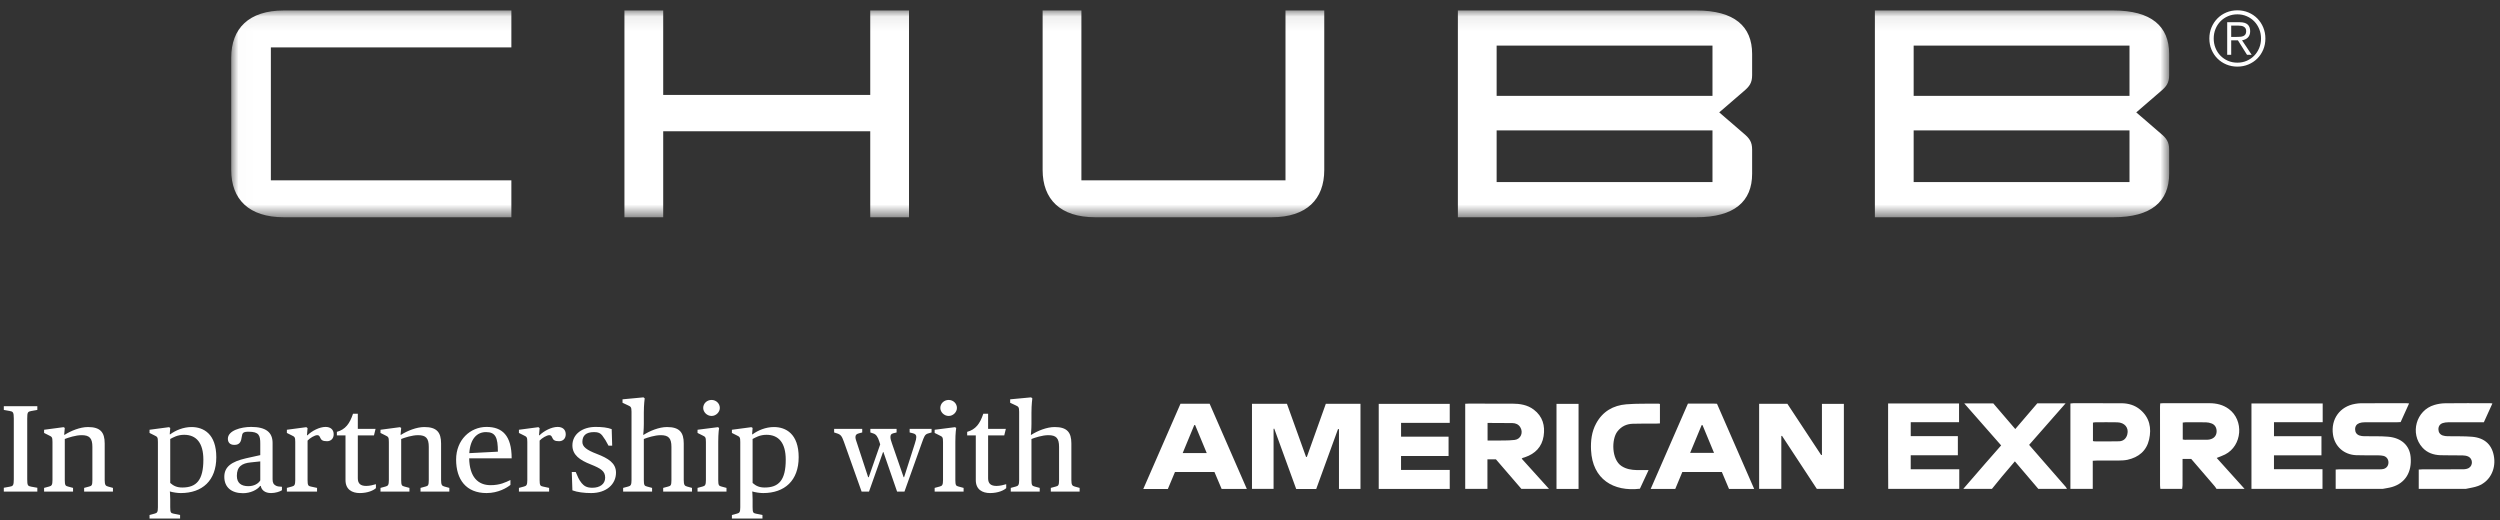
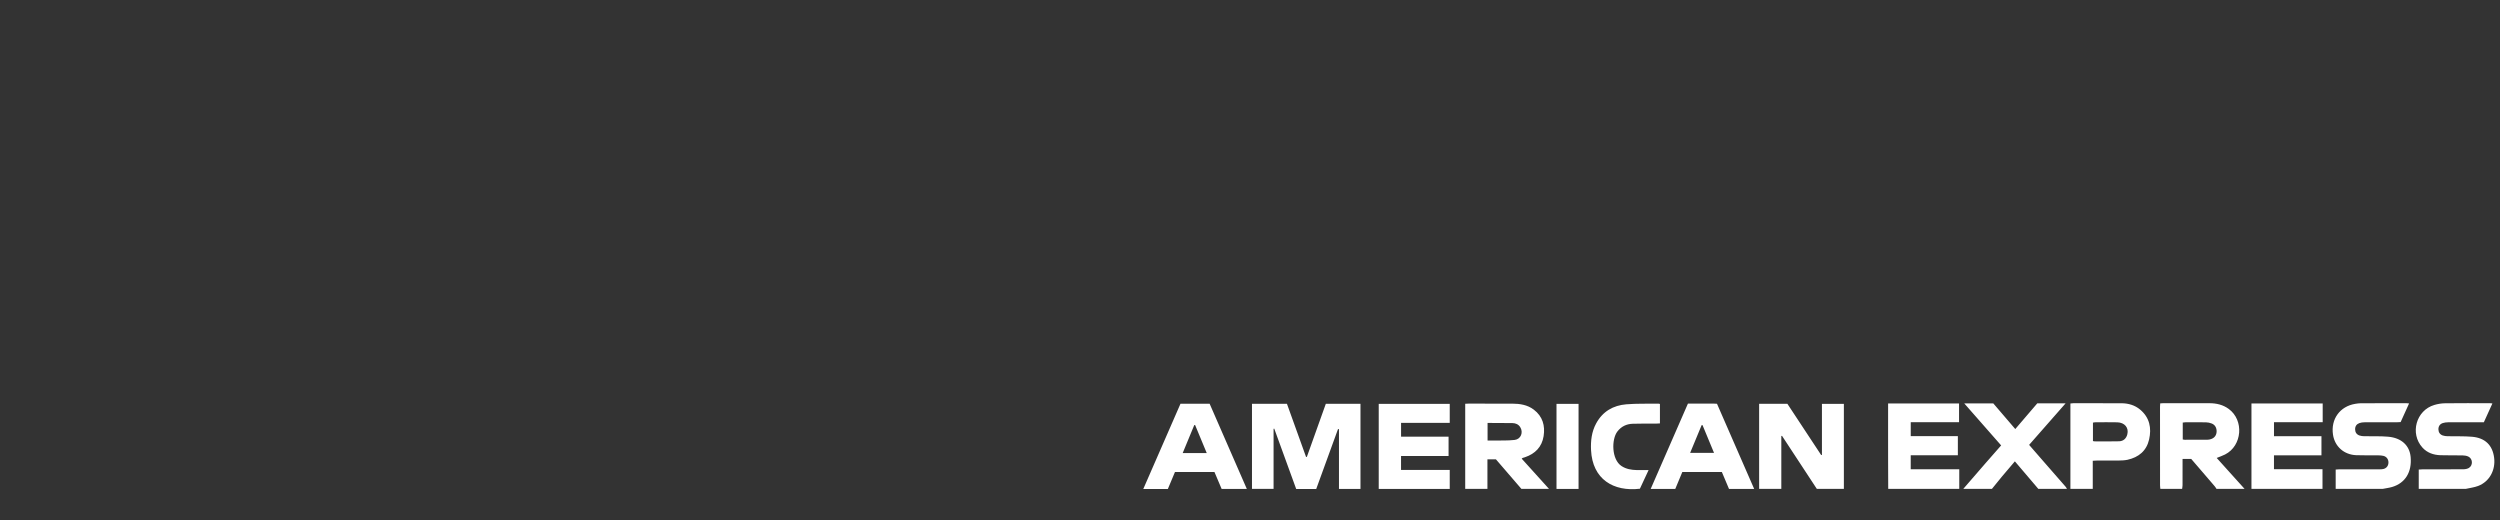
<svg xmlns="http://www.w3.org/2000/svg" xmlns:xlink="http://www.w3.org/1999/xlink" width="173px" height="36px" viewBox="0 0 173 36" version="1.1">
  <rect x="0" y="0" width="173" height="36" fill="#333333" stroke="none" />
  <title>Group 6 Copy</title>
  <desc>Created with Sketch.</desc>
  <defs>
    <polygon id="path-1" points="0.012 0.08 134.105 0.08 134.105 14.389 0.012 14.389" />
  </defs>
  <g id="Symbols" stroke="none" stroke-width="1" fill="none" fill-rule="evenodd">
    <g id="Group-6-Copy" transform="translate(0, -13)">
      <g id="Group-4" transform="translate(16, 0)">
        <g id="Logo/CHUBB/White">
          <g id="CHUBB_Logo_Black_RBG" transform="translate(0, 13.645)">
            <g id="Group-3">
              <mask id="mask-2" fill="white">
                <use xlink:href="#path-1" />
              </mask>
              <g id="Clip-2" />
-               <path d="M19.387,2.635 L19.387,0.08 L3.638,0.08 C1.219,0.08 0,1.326 0,3.35 L0,11.118 C0,13.142 1.219,14.389 3.638,14.389 L19.387,14.389 L19.387,11.834 L2.744,11.834 L2.744,2.635 L19.387,2.635 Z M29.894,5.926 L29.894,0.08 L27.211,0.08 L27.211,14.389 L29.894,14.389 L29.894,8.44 L44.221,8.44 L44.221,14.389 L46.903,14.389 L46.903,0.08 L44.221,0.08 L44.221,5.926 L29.894,5.926 Z M72.956,0.08 L72.956,11.834 L58.833,11.834 L58.833,0.08 L56.15,0.08 L56.15,11.118 C56.15,13.142 57.369,14.389 59.788,14.389 L72.001,14.389 C74.42,14.389 75.639,13.142 75.639,11.118 L75.639,0.08 L72.956,0.08 Z M101.386,14.389 C104.028,14.389 105.247,13.285 105.247,11.384 L105.247,9.708 C105.247,9.176 105.064,8.931 104.678,8.604 L102.971,7.132 L104.678,5.66 C105.064,5.333 105.247,5.088 105.247,4.556 L105.247,3.084 C105.247,1.183 104.028,0.08 101.386,0.08 L84.885,0.08 L84.885,14.389 L101.386,14.389 Z M87.567,5.987 L102.504,5.987 L102.504,2.512 L87.567,2.512 L87.567,5.987 Z M87.567,11.956 L102.504,11.956 L102.504,8.379 L87.567,8.379 L87.567,11.956 Z M130.243,14.389 C132.885,14.389 134.105,13.285 134.105,11.384 L134.105,9.708 C134.105,9.176 133.922,8.931 133.536,8.604 L131.829,7.132 L133.536,5.66 C133.922,5.333 134.105,5.088 134.105,4.556 L134.105,3.084 C134.105,1.183 132.885,0.08 130.243,0.08 L113.742,0.08 L113.742,14.389 L130.243,14.389 Z M116.425,5.987 L131.361,5.987 L131.361,2.512 L116.425,2.512 L116.425,5.987 Z M116.425,11.956 L131.361,11.956 L131.361,8.379 L116.425,8.379 L116.425,11.956 Z" id="Fill-1" fill="#FFFFFF" mask="url(#mask-2)" />
            </g>
-             <path d="M139.011,1.901 C139.093,1.896 139.165,1.881 139.227,1.857 C139.29,1.832 139.34,1.793 139.379,1.739 C139.417,1.685 139.436,1.61 139.436,1.516 C139.436,1.436 139.421,1.371 139.392,1.322 C139.362,1.273 139.322,1.234 139.272,1.204 C139.221,1.174 139.165,1.154 139.102,1.144 C139.04,1.133 138.974,1.128 138.904,1.128 L138.399,1.128 L138.399,1.909 L138.764,1.909 C138.847,1.909 138.93,1.907 139.011,1.901 Z M138.122,3.147 L138.122,0.892 L138.983,0.892 C139.236,0.892 139.421,0.945 139.538,1.052 C139.654,1.159 139.712,1.313 139.712,1.516 C139.712,1.614 139.698,1.699 139.668,1.773 C139.638,1.846 139.598,1.908 139.546,1.959 C139.493,2.01 139.433,2.05 139.366,2.08 C139.298,2.11 139.226,2.131 139.149,2.145 L139.816,3.147 L139.493,3.147 L138.863,2.145 L138.399,2.145 L138.399,3.147 L138.122,3.147 Z M138.172,0.478 C137.972,0.565 137.799,0.684 137.653,0.834 C137.507,0.985 137.393,1.161 137.312,1.364 C137.23,1.567 137.189,1.785 137.189,2.019 C137.189,2.254 137.23,2.472 137.312,2.675 C137.393,2.878 137.507,3.054 137.653,3.204 C137.799,3.355 137.972,3.474 138.172,3.561 C138.372,3.649 138.59,3.692 138.826,3.692 C139.059,3.692 139.275,3.649 139.475,3.561 C139.675,3.474 139.848,3.355 139.994,3.204 C140.14,3.054 140.254,2.878 140.338,2.675 C140.421,2.472 140.463,2.254 140.463,2.019 C140.463,1.785 140.421,1.567 140.338,1.364 C140.254,1.161 140.14,0.985 139.994,0.834 C139.848,0.684 139.675,0.565 139.475,0.478 C139.275,0.39 139.059,0.347 138.826,0.347 C138.59,0.347 138.372,0.39 138.172,0.478 Z M139.592,0.218 C139.829,0.318 140.034,0.456 140.208,0.633 C140.381,0.809 140.518,1.016 140.617,1.254 C140.716,1.492 140.765,1.747 140.765,2.019 C140.765,2.296 140.716,2.552 140.617,2.788 C140.518,3.024 140.381,3.229 140.208,3.404 C140.034,3.579 139.829,3.716 139.592,3.815 C139.356,3.915 139.101,3.965 138.826,3.965 C138.552,3.965 138.296,3.915 138.06,3.815 C137.823,3.716 137.619,3.579 137.445,3.404 C137.271,3.229 137.135,3.024 137.035,2.788 C136.936,2.552 136.887,2.296 136.887,2.019 C136.887,1.747 136.936,1.492 137.035,1.254 C137.135,1.016 137.271,0.809 137.445,0.633 C137.619,0.456 137.823,0.318 138.06,0.218 C138.296,0.119 138.552,0.069 138.826,0.069 C139.101,0.069 139.356,0.119 139.592,0.218 L139.592,0.218 Z" id="Fill-4" fill="#FFFFFF" />
          </g>
        </g>
      </g>
      <g id="Group-5" transform="translate(0, 29)">
-         <path d="M2.583,18.018 L2.583,17.753 L2.156,17.677 C1.926,17.634 1.884,17.592 1.884,17.165 L1.884,12.955 C1.884,12.528 1.926,12.486 2.156,12.443 L2.583,12.367 L2.583,12.111 L0.264,12.111 L0.264,12.367 L0.682,12.443 C0.895,12.477 0.955,12.528 0.955,12.955 L0.955,17.165 C0.955,17.592 0.895,17.643 0.682,17.677 L0.264,17.753 L0.264,18.018 L2.583,18.018 Z M5.055,18.018 L5.055,17.762 L4.705,17.668 C4.535,17.626 4.483,17.583 4.483,17.225 L4.483,14.378 C4.731,14.284 5.234,14.114 5.651,14.114 C6.197,14.114 6.393,14.327 6.393,14.924 L6.393,17.225 C6.393,17.583 6.342,17.626 6.171,17.668 L5.822,17.762 L5.822,18.018 L7.816,18.018 L7.816,17.762 L7.475,17.668 C7.313,17.626 7.245,17.557 7.245,17.225 L7.245,14.685 C7.245,13.918 6.947,13.551 6.086,13.551 C5.54,13.551 4.901,13.816 4.475,14.088 L4.441,14.088 L4.483,13.611 L4.398,13.56 L3.051,13.739 L3.051,13.96 L3.375,14.122 C3.588,14.225 3.631,14.242 3.631,14.583 L3.631,17.225 C3.631,17.557 3.571,17.626 3.401,17.668 L3.051,17.762 L3.051,18.018 L5.055,18.018 Z M12.462,19.884 L12.462,19.637 L12.001,19.543 C11.822,19.509 11.78,19.458 11.78,19.1 L11.78,18.555 C11.78,18.265 11.754,18.009 11.754,18.009 C11.984,18.077 12.291,18.12 12.513,18.12 C13.996,18.12 14.968,17.259 14.968,15.64 C14.968,14.02 14.081,13.551 13.254,13.551 C12.692,13.551 12.146,13.781 11.78,14.054 L11.746,14.054 L11.78,13.611 L11.694,13.56 L10.348,13.739 L10.348,13.96 L10.672,14.122 C10.885,14.225 10.927,14.242 10.927,14.583 L10.927,19.1 C10.927,19.433 10.876,19.501 10.697,19.543 L10.348,19.637 L10.348,19.884 L12.462,19.884 Z M12.615,17.736 C12.249,17.736 12.01,17.626 11.78,17.421 L11.78,14.378 C11.967,14.284 12.266,14.088 12.743,14.088 C13.587,14.088 14.073,14.651 14.073,15.81 C14.073,17.225 13.595,17.736 12.615,17.736 Z M16.817,18.129 C17.32,18.129 17.797,17.907 18.002,17.626 L18.045,17.626 C18.096,17.907 18.326,18.12 18.761,18.12 C19.059,18.12 19.374,18.018 19.511,17.924 L19.511,17.685 C19.323,17.677 19.187,17.66 19.093,17.609 C18.923,17.523 18.863,17.387 18.863,17.165 L18.863,14.651 C18.863,13.918 18.403,13.543 17.38,13.543 C16.664,13.543 15.769,13.798 15.769,14.361 C15.769,14.583 15.88,14.787 16.221,14.787 C16.604,14.787 16.689,14.54 16.732,14.216 C16.766,13.96 16.826,13.875 17.201,13.875 C17.925,13.875 18.011,14.131 18.011,14.702 L18.011,15.495 L17.013,15.716 C16.025,15.946 15.522,16.296 15.522,16.995 C15.522,17.728 16.025,18.129 16.817,18.129 Z M17.184,17.643 C16.689,17.643 16.391,17.421 16.391,16.927 C16.391,16.287 16.741,16.057 17.354,15.998 L18.011,15.929 L18.011,17.242 C17.891,17.455 17.593,17.643 17.184,17.643 Z M21.94,18.018 L21.94,17.762 L21.505,17.668 C21.335,17.634 21.284,17.583 21.284,17.225 L21.284,14.489 C21.437,14.318 21.778,14.114 21.948,14.114 C22.034,14.114 22.093,14.139 22.145,14.259 C22.221,14.446 22.315,14.532 22.63,14.532 C22.878,14.532 23.091,14.37 23.091,14.054 C23.091,13.73 22.878,13.543 22.528,13.543 C22.102,13.543 21.573,13.824 21.275,14.122 L21.241,14.122 L21.284,13.628 L21.198,13.56 L19.852,13.739 L19.852,13.96 L20.176,14.122 C20.389,14.225 20.431,14.242 20.431,14.583 L20.431,17.225 C20.431,17.557 20.372,17.626 20.201,17.668 L19.852,17.762 L19.852,18.018 L21.94,18.018 Z M24.898,18.12 C25.469,18.12 25.861,17.924 26.014,17.779 L26.014,17.506 C25.844,17.557 25.588,17.626 25.341,17.626 C24.949,17.626 24.761,17.464 24.761,17.097 L24.761,14.131 L25.878,14.131 L25.989,13.679 L24.761,13.679 L24.761,12.631 L24.429,12.631 C24.199,13.321 23.9,13.722 23.312,13.884 L23.312,14.131 L23.909,14.131 L23.909,17.225 C23.909,17.873 24.361,18.12 24.898,18.12 Z M28.333,18.018 L28.333,17.762 L27.983,17.668 C27.813,17.626 27.762,17.583 27.762,17.225 L27.762,14.378 C28.009,14.284 28.512,14.114 28.929,14.114 C29.475,14.114 29.671,14.327 29.671,14.924 L29.671,17.225 C29.671,17.583 29.62,17.626 29.449,17.668 L29.1,17.762 L29.1,18.018 L31.094,18.018 L31.094,17.762 L30.753,17.668 C30.591,17.626 30.523,17.557 30.523,17.225 L30.523,14.685 C30.523,13.918 30.225,13.551 29.364,13.551 C28.819,13.551 28.179,13.816 27.753,14.088 L27.719,14.088 L27.762,13.611 L27.676,13.56 L26.33,13.739 L26.33,13.96 L26.654,14.122 C26.867,14.225 26.909,14.242 26.909,14.583 L26.909,17.225 C26.909,17.557 26.85,17.626 26.679,17.668 L26.33,17.762 L26.33,18.018 L28.333,18.018 Z M33.669,18.12 C34.487,18.12 35.092,17.745 35.322,17.557 L35.322,17.216 C34.998,17.37 34.606,17.574 33.95,17.574 C33.08,17.574 32.492,17.012 32.467,15.716 L35.407,15.716 C35.407,14.131 34.751,13.543 33.669,13.543 C32.543,13.543 31.563,14.438 31.563,15.802 C31.563,17.182 32.254,18.12 33.669,18.12 Z M32.475,15.358 C32.543,14.353 33.012,13.901 33.634,13.901 C34.291,13.901 34.453,14.276 34.453,15.256 L32.475,15.358 Z M37.999,18.018 L37.999,17.762 L37.564,17.668 C37.393,17.634 37.342,17.583 37.342,17.225 L37.342,14.489 C37.496,14.318 37.837,14.114 38.007,14.114 C38.092,14.114 38.152,14.139 38.203,14.259 C38.28,14.446 38.374,14.532 38.689,14.532 C38.936,14.532 39.149,14.37 39.149,14.054 C39.149,13.73 38.936,13.543 38.587,13.543 C38.161,13.543 37.632,13.824 37.334,14.122 L37.3,14.122 L37.342,13.628 L37.257,13.56 L35.91,13.739 L35.91,13.96 L36.234,14.122 C36.447,14.225 36.49,14.242 36.49,14.583 L36.49,17.225 C36.49,17.557 36.43,17.626 36.26,17.668 L35.91,17.762 L35.91,18.018 L37.999,18.018 Z M40.905,18.12 C41.971,18.12 42.627,17.506 42.627,16.705 C42.627,16.049 42.098,15.716 41.297,15.409 C40.581,15.137 40.3,14.907 40.3,14.583 C40.3,14.148 40.547,13.901 41.11,13.901 C41.417,13.901 41.544,13.977 41.672,14.131 C41.834,14.344 41.962,14.549 42.107,14.838 L42.363,14.838 L42.329,13.696 C42.03,13.585 41.681,13.543 41.212,13.543 C40.317,13.543 39.61,14.029 39.61,14.821 C39.61,15.486 40.13,15.844 40.871,16.134 C41.57,16.415 41.877,16.594 41.877,17.055 C41.877,17.498 41.51,17.753 40.99,17.753 C40.581,17.753 40.411,17.617 40.249,17.43 C40.044,17.174 39.985,16.995 39.84,16.662 L39.567,16.662 L39.61,17.932 C39.951,18.06 40.419,18.12 40.905,18.12 Z M45.124,18.018 L45.124,17.762 L44.775,17.668 C44.604,17.626 44.553,17.583 44.553,17.225 L44.553,14.378 C44.8,14.284 45.303,14.114 45.721,14.114 C46.267,14.114 46.463,14.327 46.463,14.924 L46.463,17.225 C46.463,17.583 46.411,17.626 46.241,17.668 L45.892,17.762 L45.892,18.018 L47.886,18.018 L47.886,17.762 L47.545,17.668 C47.383,17.626 47.315,17.557 47.315,17.225 L47.315,14.685 C47.315,13.918 47.017,13.551 46.156,13.551 C45.61,13.551 44.971,13.816 44.545,14.088 L44.511,14.088 C44.511,14.088 44.553,13.722 44.553,13.338 L44.553,12.563 C44.553,11.991 44.613,11.565 44.613,11.565 L44.528,11.497 L43.079,11.633 L43.079,11.872 L43.445,12.043 C43.641,12.136 43.701,12.153 43.701,12.494 L43.701,17.225 C43.701,17.557 43.641,17.626 43.471,17.668 L43.121,17.762 L43.121,18.018 L45.124,18.018 Z M49.241,12.784 C49.557,12.784 49.812,12.511 49.812,12.23 C49.812,11.923 49.557,11.676 49.241,11.676 C48.917,11.676 48.662,11.923 48.662,12.23 C48.662,12.511 48.917,12.784 49.241,12.784 Z M50.273,18.018 L50.273,17.762 L49.923,17.668 C49.753,17.626 49.702,17.583 49.702,17.225 L49.702,14.566 C49.702,13.96 49.761,13.611 49.761,13.611 L49.676,13.56 L48.27,13.739 L48.27,13.96 L48.594,14.122 C48.807,14.225 48.849,14.242 48.849,14.583 L48.849,17.225 C48.849,17.557 48.79,17.626 48.619,17.668 L48.27,17.762 L48.27,18.018 L50.273,18.018 Z M52.762,19.884 L52.762,19.637 L52.301,19.543 C52.122,19.509 52.08,19.458 52.08,19.1 L52.08,18.555 C52.08,18.265 52.054,18.009 52.054,18.009 C52.284,18.077 52.591,18.12 52.813,18.12 C54.296,18.12 55.268,17.259 55.268,15.64 C55.268,14.02 54.381,13.551 53.554,13.551 C52.992,13.551 52.446,13.781 52.08,14.054 L52.046,14.054 L52.08,13.611 L51.994,13.56 L50.648,13.739 L50.648,13.96 L50.972,14.122 C51.185,14.225 51.227,14.242 51.227,14.583 L51.227,19.1 C51.227,19.433 51.176,19.501 50.997,19.543 L50.648,19.637 L50.648,19.884 L52.762,19.884 Z M52.915,17.736 C52.549,17.736 52.31,17.626 52.08,17.421 L52.08,14.378 C52.267,14.284 52.566,14.088 53.043,14.088 C53.887,14.088 54.373,14.651 54.373,15.81 C54.373,17.225 53.895,17.736 52.915,17.736 Z M60.135,18.018 L61.106,15.282 L61.132,15.282 L62.078,18.018 L62.589,18.018 L63.791,14.651 C63.945,14.225 63.996,14.054 64.226,13.995 L64.465,13.926 L64.465,13.679 L62.947,13.679 L62.947,13.926 L63.186,13.986 C63.357,14.029 63.408,14.114 63.408,14.242 C63.408,14.335 63.382,14.472 63.305,14.702 L62.564,17.02 L62.53,17.02 L61.729,14.702 C61.66,14.514 61.618,14.361 61.618,14.259 C61.618,14.122 61.643,14.029 61.805,13.986 L62.044,13.926 L62.044,13.679 L60.228,13.679 L60.228,13.926 L60.433,13.995 C60.629,14.054 60.748,14.233 60.851,14.566 L60.91,14.753 L60.118,17.02 L60.075,17.02 L59.316,14.702 C59.248,14.506 59.197,14.361 59.197,14.259 C59.197,14.122 59.24,14.037 59.436,13.986 L59.666,13.926 L59.666,13.679 L57.722,13.679 L57.722,13.926 L57.935,13.995 C58.191,14.08 58.259,14.191 58.396,14.566 L59.623,18.018 L60.135,18.018 Z M65.649,12.784 C65.965,12.784 66.22,12.511 66.22,12.23 C66.22,11.923 65.965,11.676 65.649,11.676 C65.326,11.676 65.07,11.923 65.07,12.23 C65.07,12.511 65.326,12.784 65.649,12.784 Z M66.681,18.018 L66.681,17.762 L66.331,17.668 C66.161,17.626 66.11,17.583 66.11,17.225 L66.11,14.566 C66.11,13.96 66.169,13.611 66.169,13.611 L66.084,13.56 L64.678,13.739 L64.678,13.96 L65.002,14.122 C65.215,14.225 65.257,14.242 65.257,14.583 L65.257,17.225 C65.257,17.557 65.198,17.626 65.027,17.668 L64.678,17.762 L64.678,18.018 L66.681,18.018 Z M68.513,18.12 C69.084,18.12 69.477,17.924 69.63,17.779 L69.63,17.506 C69.459,17.557 69.204,17.626 68.957,17.626 C68.565,17.626 68.377,17.464 68.377,17.097 L68.377,14.131 L69.494,14.131 L69.604,13.679 L68.377,13.679 L68.377,12.631 L68.045,12.631 C67.814,13.321 67.516,13.722 66.928,13.884 L66.928,14.131 L67.525,14.131 L67.525,17.225 C67.525,17.873 67.976,18.12 68.513,18.12 Z M71.948,18.018 L71.948,17.762 L71.599,17.668 C71.428,17.626 71.377,17.583 71.377,17.225 L71.377,14.378 C71.625,14.284 72.127,14.114 72.545,14.114 C73.091,14.114 73.287,14.327 73.287,14.924 L73.287,17.225 C73.287,17.583 73.235,17.626 73.065,17.668 L72.716,17.762 L72.716,18.018 L74.71,18.018 L74.71,17.762 L74.369,17.668 C74.207,17.626 74.139,17.557 74.139,17.225 L74.139,14.685 C74.139,13.918 73.841,13.551 72.98,13.551 C72.434,13.551 71.795,13.816 71.369,14.088 L71.335,14.088 C71.335,14.088 71.377,13.722 71.377,13.338 L71.377,12.563 C71.377,11.991 71.437,11.565 71.437,11.565 L71.352,11.497 L69.903,11.633 L69.903,11.872 L70.269,12.043 C70.465,12.136 70.525,12.153 70.525,12.494 L70.525,17.225 C70.525,17.557 70.465,17.626 70.295,17.668 L69.945,17.762 L69.945,18.018 L71.948,18.018 Z" id="Inpartnershipwith" fill="#FFFFFF" fill-rule="nonzero" />
        <g id="Logo/Amex/Main2" transform="translate(79.115, 0)">
          <g id="Group-35-Copy" transform="translate(0, 11.487)">
            <path d="M35.662,0.446 C35.687,0.446 35.712,0.457 35.752,0.466 L35.752,1.813 C35.667,1.818 35.59,1.825 35.513,1.825 C34.965,1.829 34.416,1.818 33.869,1.837 C33.442,1.851 33.08,2.019 32.808,2.373 C32.39,2.917 32.401,4.31 33.093,4.763 C33.42,4.976 33.777,5.032 34.15,5.042 C34.405,5.049 34.66,5.043 34.967,5.043 C34.748,5.515 34.554,5.929 34.366,6.333 C32.543,6.549 31.08,5.682 30.985,3.658 C30.955,3.016 31.026,2.391 31.338,1.816 C31.79,0.982 32.521,0.565 33.426,0.491 C34.168,0.43 34.916,0.457 35.662,0.446 Z M9.942,0.458 C10.379,1.673 10.82,2.9 11.262,4.127 C11.281,4.129 11.3,4.131 11.318,4.134 C11.755,2.91 12.192,1.687 12.631,0.458 L15.03,0.458 L15.03,6.346 L13.542,6.346 L13.542,2.217 L13.477,2.201 L13.477,2.201 C12.974,3.584 12.471,4.966 11.967,6.352 L10.582,6.352 C10.076,4.961 9.569,3.569 9.063,2.176 C9.047,2.179 9.032,2.183 9.016,2.186 L9.016,6.342 L7.522,6.342 L7.522,0.458 L9.942,0.458 Z M4.592,0.453 C5.444,2.404 6.296,4.357 7.166,6.349 L5.423,6.349 C5.26,5.965 5.094,5.574 4.925,5.175 L2.193,5.175 L1.7,6.351 L1.7,6.351 L-3.96776074e-06,6.351 C0.866,4.367 1.72,2.41 2.574,0.453 L4.592,0.453 Z M39.52,0.444 C39.572,0.444 39.625,0.45 39.701,0.454 C40.554,2.407 41.408,4.364 42.274,6.347 L40.532,6.347 C40.369,5.96 40.203,5.569 40.037,5.174 L37.302,5.174 C37.143,5.557 36.98,5.948 36.813,6.348 L35.112,6.348 C35.975,4.371 36.829,2.414 37.689,0.444 L39.52,0.444 L39.52,0.444 Z M21.207,0.462 L21.207,1.776 L17.839,1.776 L17.839,2.73 L21.126,2.73 L21.126,4.068 L17.837,4.068 L17.837,5.034 L21.207,5.034 L21.207,6.347 L16.293,6.347 L16.293,0.462 L21.207,0.462 Z M30.121,0.459 L30.121,6.345 L28.595,6.345 L28.595,0.459 L30.121,0.459 Z M81.615,0.435 L81.615,1.727 L78.245,1.727 L78.245,2.697 L81.53,2.697 L81.53,4.023 L78.244,4.023 L78.244,4.981 L81.602,4.981 L81.602,6.344 L76.686,6.344 L76.686,0.435 L81.615,0.435 Z M87.399,0.414 C87.45,0.414 87.502,0.422 87.594,0.43 C87.394,0.871 87.204,1.292 87.009,1.721 C86.921,1.725 86.843,1.733 86.765,1.733 C86.012,1.734 85.259,1.731 84.506,1.736 C84.389,1.737 84.266,1.751 84.157,1.79 C83.965,1.858 83.858,2.006 83.859,2.217 C83.859,2.427 83.962,2.578 84.154,2.647 C84.257,2.685 84.373,2.696 84.483,2.699 C85.038,2.712 85.595,2.684 86.146,2.733 C87.067,2.814 87.627,3.342 87.701,4.13 C87.798,5.176 87.334,5.939 86.421,6.211 C86.208,6.274 85.984,6.3 85.765,6.344 L82.514,6.344 L82.514,5.006 C82.58,5.002 82.657,4.992 82.733,4.992 C83.671,4.991 84.609,4.992 85.548,4.99 C85.639,4.99 85.735,4.989 85.822,4.966 C86.043,4.908 86.167,4.735 86.166,4.51 C86.165,4.291 86.033,4.111 85.816,4.059 C85.708,4.033 85.594,4.025 85.482,4.024 C84.967,4.018 84.451,4.031 83.936,4.012 C83.089,3.979 82.454,3.411 82.329,2.597 C82.164,1.52 82.806,0.63 83.874,0.457 C84.004,0.436 84.136,0.418 84.267,0.418 C85.311,0.414 86.355,0.414 87.399,0.414 Z M63.826,0.423 C62.972,1.396 62.142,2.34 61.3,3.299 C61.621,3.667 61.929,4.022 62.238,4.377 C62.767,4.982 63.296,5.587 63.824,6.194 C63.863,6.238 63.888,6.293 63.92,6.344 L61.937,6.344 C61.401,5.714 60.865,5.085 60.314,4.438 C59.998,4.81 59.703,5.152 59.415,5.497 C59.182,5.776 58.955,6.061 58.726,6.344 L56.744,6.344 L58.284,4.566 L58.284,4.566 C58.636,4.161 58.992,3.758 59.364,3.335 C58.518,2.372 57.68,1.418 56.811,0.428 L58.821,0.428 C59.313,1.003 59.818,1.592 60.342,2.203 C60.864,1.593 61.368,1.005 61.866,0.423 L63.826,0.423 Z M73.786,0.415 C74.265,0.416 74.717,0.521 75.112,0.81 C76.186,1.596 76.047,3.358 74.862,3.962 C74.687,4.051 74.498,4.114 74.281,4.203 C74.928,4.922 75.569,5.633 76.21,6.344 L74.267,6.344 C74.227,6.284 74.192,6.22 74.146,6.166 C73.853,5.822 73.558,5.481 73.263,5.138 C73.008,4.842 72.753,4.546 72.517,4.271 L71.918,4.271 L71.918,4.506 C71.918,5.033 71.919,5.561 71.917,6.088 C71.916,6.173 71.898,6.258 71.888,6.344 L70.382,6.344 C70.374,6.258 70.36,6.172 70.36,6.086 C70.358,4.277 70.358,2.467 70.358,0.658 C70.358,0.587 70.366,0.515 70.371,0.428 C70.45,0.422 70.513,0.414 70.577,0.414 C71.647,0.414 72.716,0.413 73.786,0.415 Z M56.451,0.435 L56.451,1.727 L53.108,1.727 L53.108,2.692 L56.369,2.692 L56.369,4.018 L53.107,4.018 L53.107,4.985 L56.466,4.985 L56.466,6.344 L51.55,6.344 C51.547,5.716 51.543,5.088 51.542,4.46 L51.541,2.596 L51.541,2.596 L51.542,0.435 L56.451,0.435 Z M93.175,0.414 C93.226,0.414 93.277,0.422 93.36,0.429 C93.16,0.871 92.968,1.293 92.768,1.733 L92.508,1.733 C91.769,1.733 91.029,1.731 90.289,1.736 C90.165,1.737 90.036,1.751 89.92,1.791 C89.727,1.858 89.621,2.011 89.623,2.22 C89.626,2.426 89.729,2.58 89.924,2.648 C90.027,2.684 90.143,2.696 90.253,2.699 C90.821,2.713 91.391,2.688 91.955,2.737 C92.86,2.815 93.371,3.327 93.479,4.19 C93.587,5.05 93.15,5.844 92.375,6.14 C92.101,6.244 91.801,6.278 91.513,6.344 L88.262,6.344 L88.262,5.007 C88.363,5 88.44,4.992 88.516,4.992 C89.461,4.991 90.406,4.994 91.35,4.987 C91.477,4.986 91.619,4.96 91.727,4.898 C92.025,4.723 92.008,4.261 91.697,4.109 C91.577,4.051 91.43,4.029 91.295,4.026 C90.78,4.015 90.264,4.033 89.75,4.013 C89.282,3.994 88.849,3.849 88.522,3.49 C87.633,2.513 88.078,0.906 89.344,0.535 C89.582,0.465 89.836,0.423 90.084,0.42 C91.114,0.407 92.145,0.414 93.175,0.414 Z M67.696,0.418 C68.169,0.422 68.614,0.548 68.985,0.859 C69.638,1.408 69.784,2.132 69.603,2.926 C69.422,3.717 68.877,4.158 68.111,4.329 C67.919,4.371 67.718,4.378 67.52,4.381 C67.005,4.387 66.49,4.382 65.974,4.384 C65.897,4.384 65.819,4.391 65.704,4.398 L65.704,6.344 L64.157,6.344 L64.157,0.434 C64.24,0.426 64.303,0.415 64.366,0.415 C65.476,0.414 66.586,0.41 67.696,0.418 Z M25.525,0.445 C26.06,0.448 26.581,0.523 27.026,0.862 C27.636,1.326 27.817,1.97 27.703,2.695 C27.585,3.442 27.117,3.913 26.415,4.152 C26.359,4.171 26.301,4.186 26.245,4.205 C26.233,4.209 26.225,4.221 26.187,4.253 C26.808,4.94 27.428,5.627 28.075,6.343 L26.165,6.343 C25.585,5.669 24.987,4.976 24.402,4.297 L23.815,4.297 L23.815,6.343 L22.278,6.343 L22.278,0.453 C22.363,0.45 22.428,0.444 22.493,0.444 C23.503,0.443 24.514,0.44 25.525,0.445 Z M44.571,0.455 C45.349,1.634 46.13,2.819 46.912,4.005 C46.929,3.999 46.946,3.994 46.963,3.989 L46.963,0.462 L48.481,0.462 L48.481,6.343 L46.609,6.343 C45.812,5.128 45.006,3.9 44.2,2.673 C44.184,2.677 44.168,2.68 44.152,2.684 L44.152,6.342 L42.617,6.342 L42.617,0.455 L44.571,0.455 Z M3.586,1.925 C3.567,1.927 3.547,1.928 3.528,1.929 C3.265,2.564 3.002,3.199 2.727,3.865 L4.391,3.865 C4.112,3.192 3.849,2.559 3.586,1.925 Z M38.7,1.932 L38.639,1.931 L38.639,1.931 C38.376,2.564 38.113,3.197 37.842,3.853 L39.496,3.853 C39.22,3.188 38.96,2.56 38.7,1.932 Z M65.889,1.735 C65.832,1.735 65.776,1.75 65.717,1.758 L65.717,3.027 C65.749,3.04 65.767,3.055 65.785,3.055 C66.366,3.056 66.948,3.068 67.528,3.05 C67.831,3.041 68.024,2.851 68.095,2.572 C68.213,2.115 67.913,1.748 67.395,1.737 C66.893,1.726 66.391,1.733 65.889,1.735 Z M24.077,1.782 L23.825,1.782 L23.825,1.782 L23.825,2.999 C23.985,2.999 24.122,3.001 24.259,2.998 C24.74,2.989 25.224,3.012 25.7,2.956 C26.132,2.904 26.315,2.431 26.083,2.069 C25.957,1.872 25.762,1.794 25.542,1.79 C25.054,1.782 24.565,1.784 24.077,1.782 Z M72.113,1.735 C72.056,1.735 71.999,1.747 71.931,1.755 L71.931,2.925 C71.988,2.934 72.026,2.945 72.064,2.945 C72.592,2.945 73.12,2.946 73.647,2.942 C73.731,2.941 73.818,2.922 73.898,2.894 C74.131,2.814 74.266,2.625 74.275,2.384 C74.285,2.117 74.162,1.903 73.924,1.815 C73.802,1.769 73.668,1.74 73.539,1.738 C73.064,1.729 72.588,1.733 72.113,1.735 Z" id="Combined-Shape" fill="#FFFFFF" />
            <g id="Group-11" transform="translate(88.045, 0.031)" />
            <g id="Group-16" transform="translate(64.119, 0.031)" />
            <g id="Group-23" transform="translate(22.259, 0.433)" />
            <g id="Group-28" transform="translate(0, 0.433)" />
          </g>
        </g>
      </g>
    </g>
  </g>
</svg>